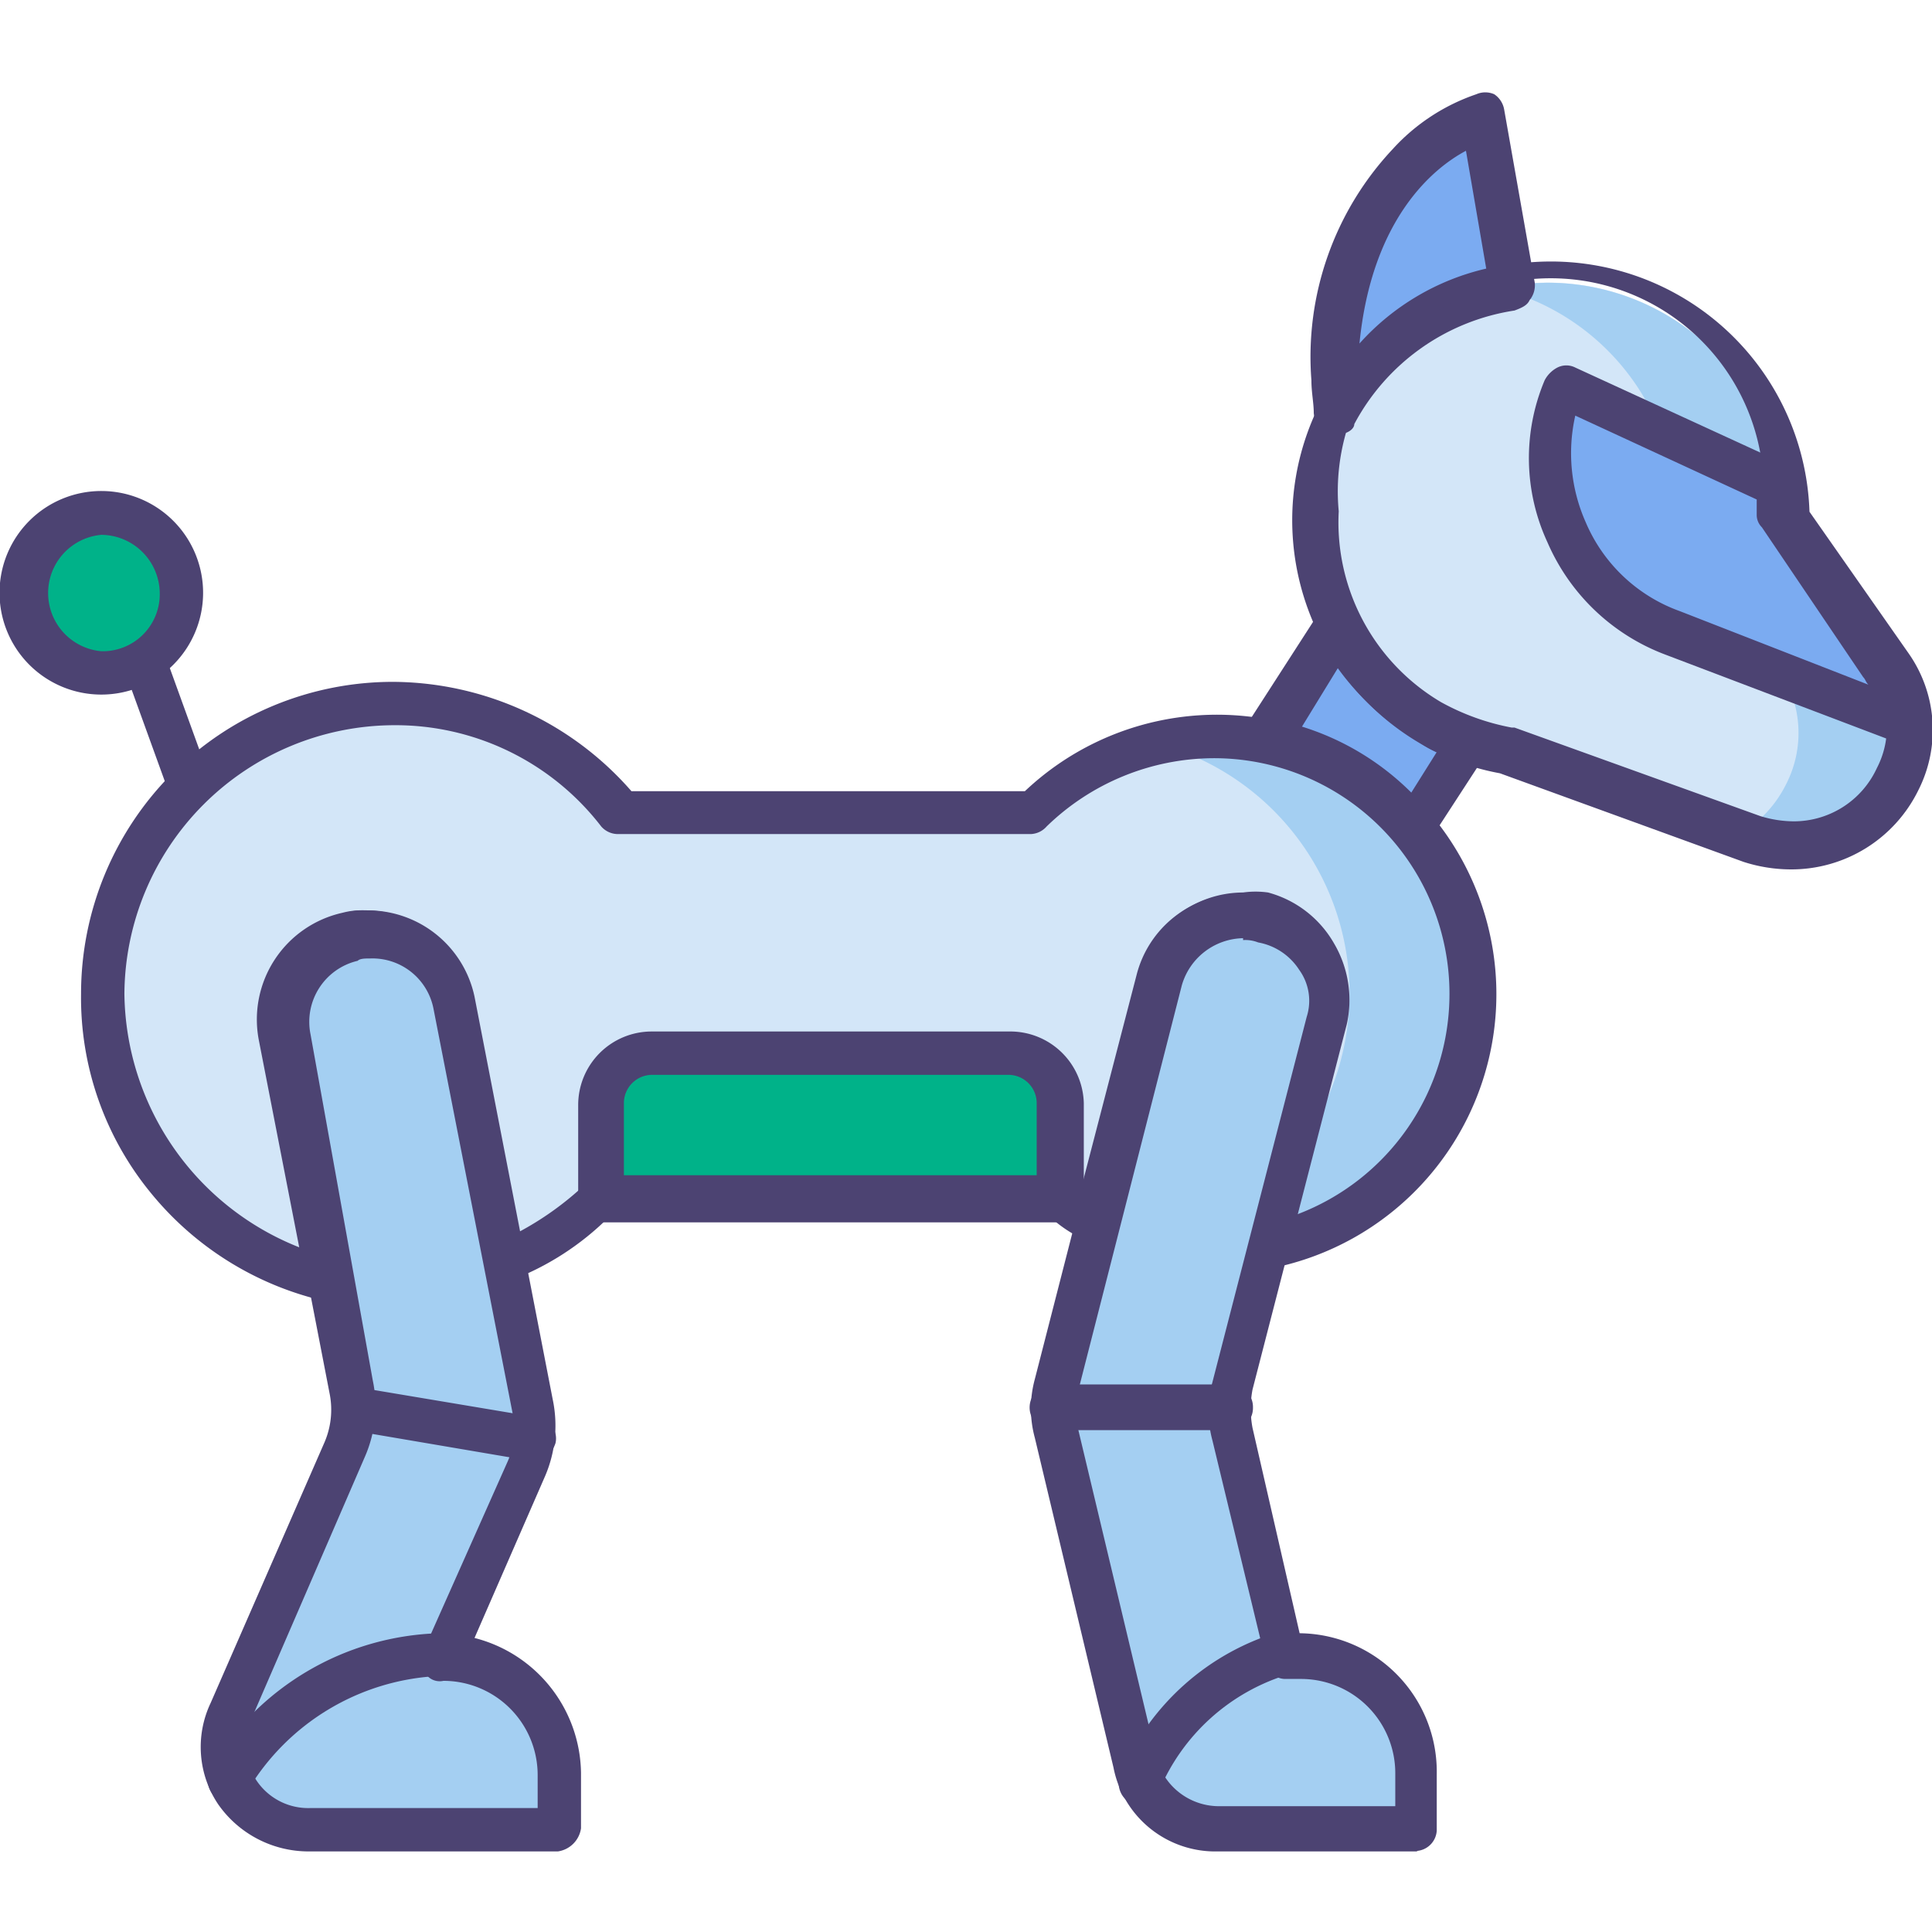
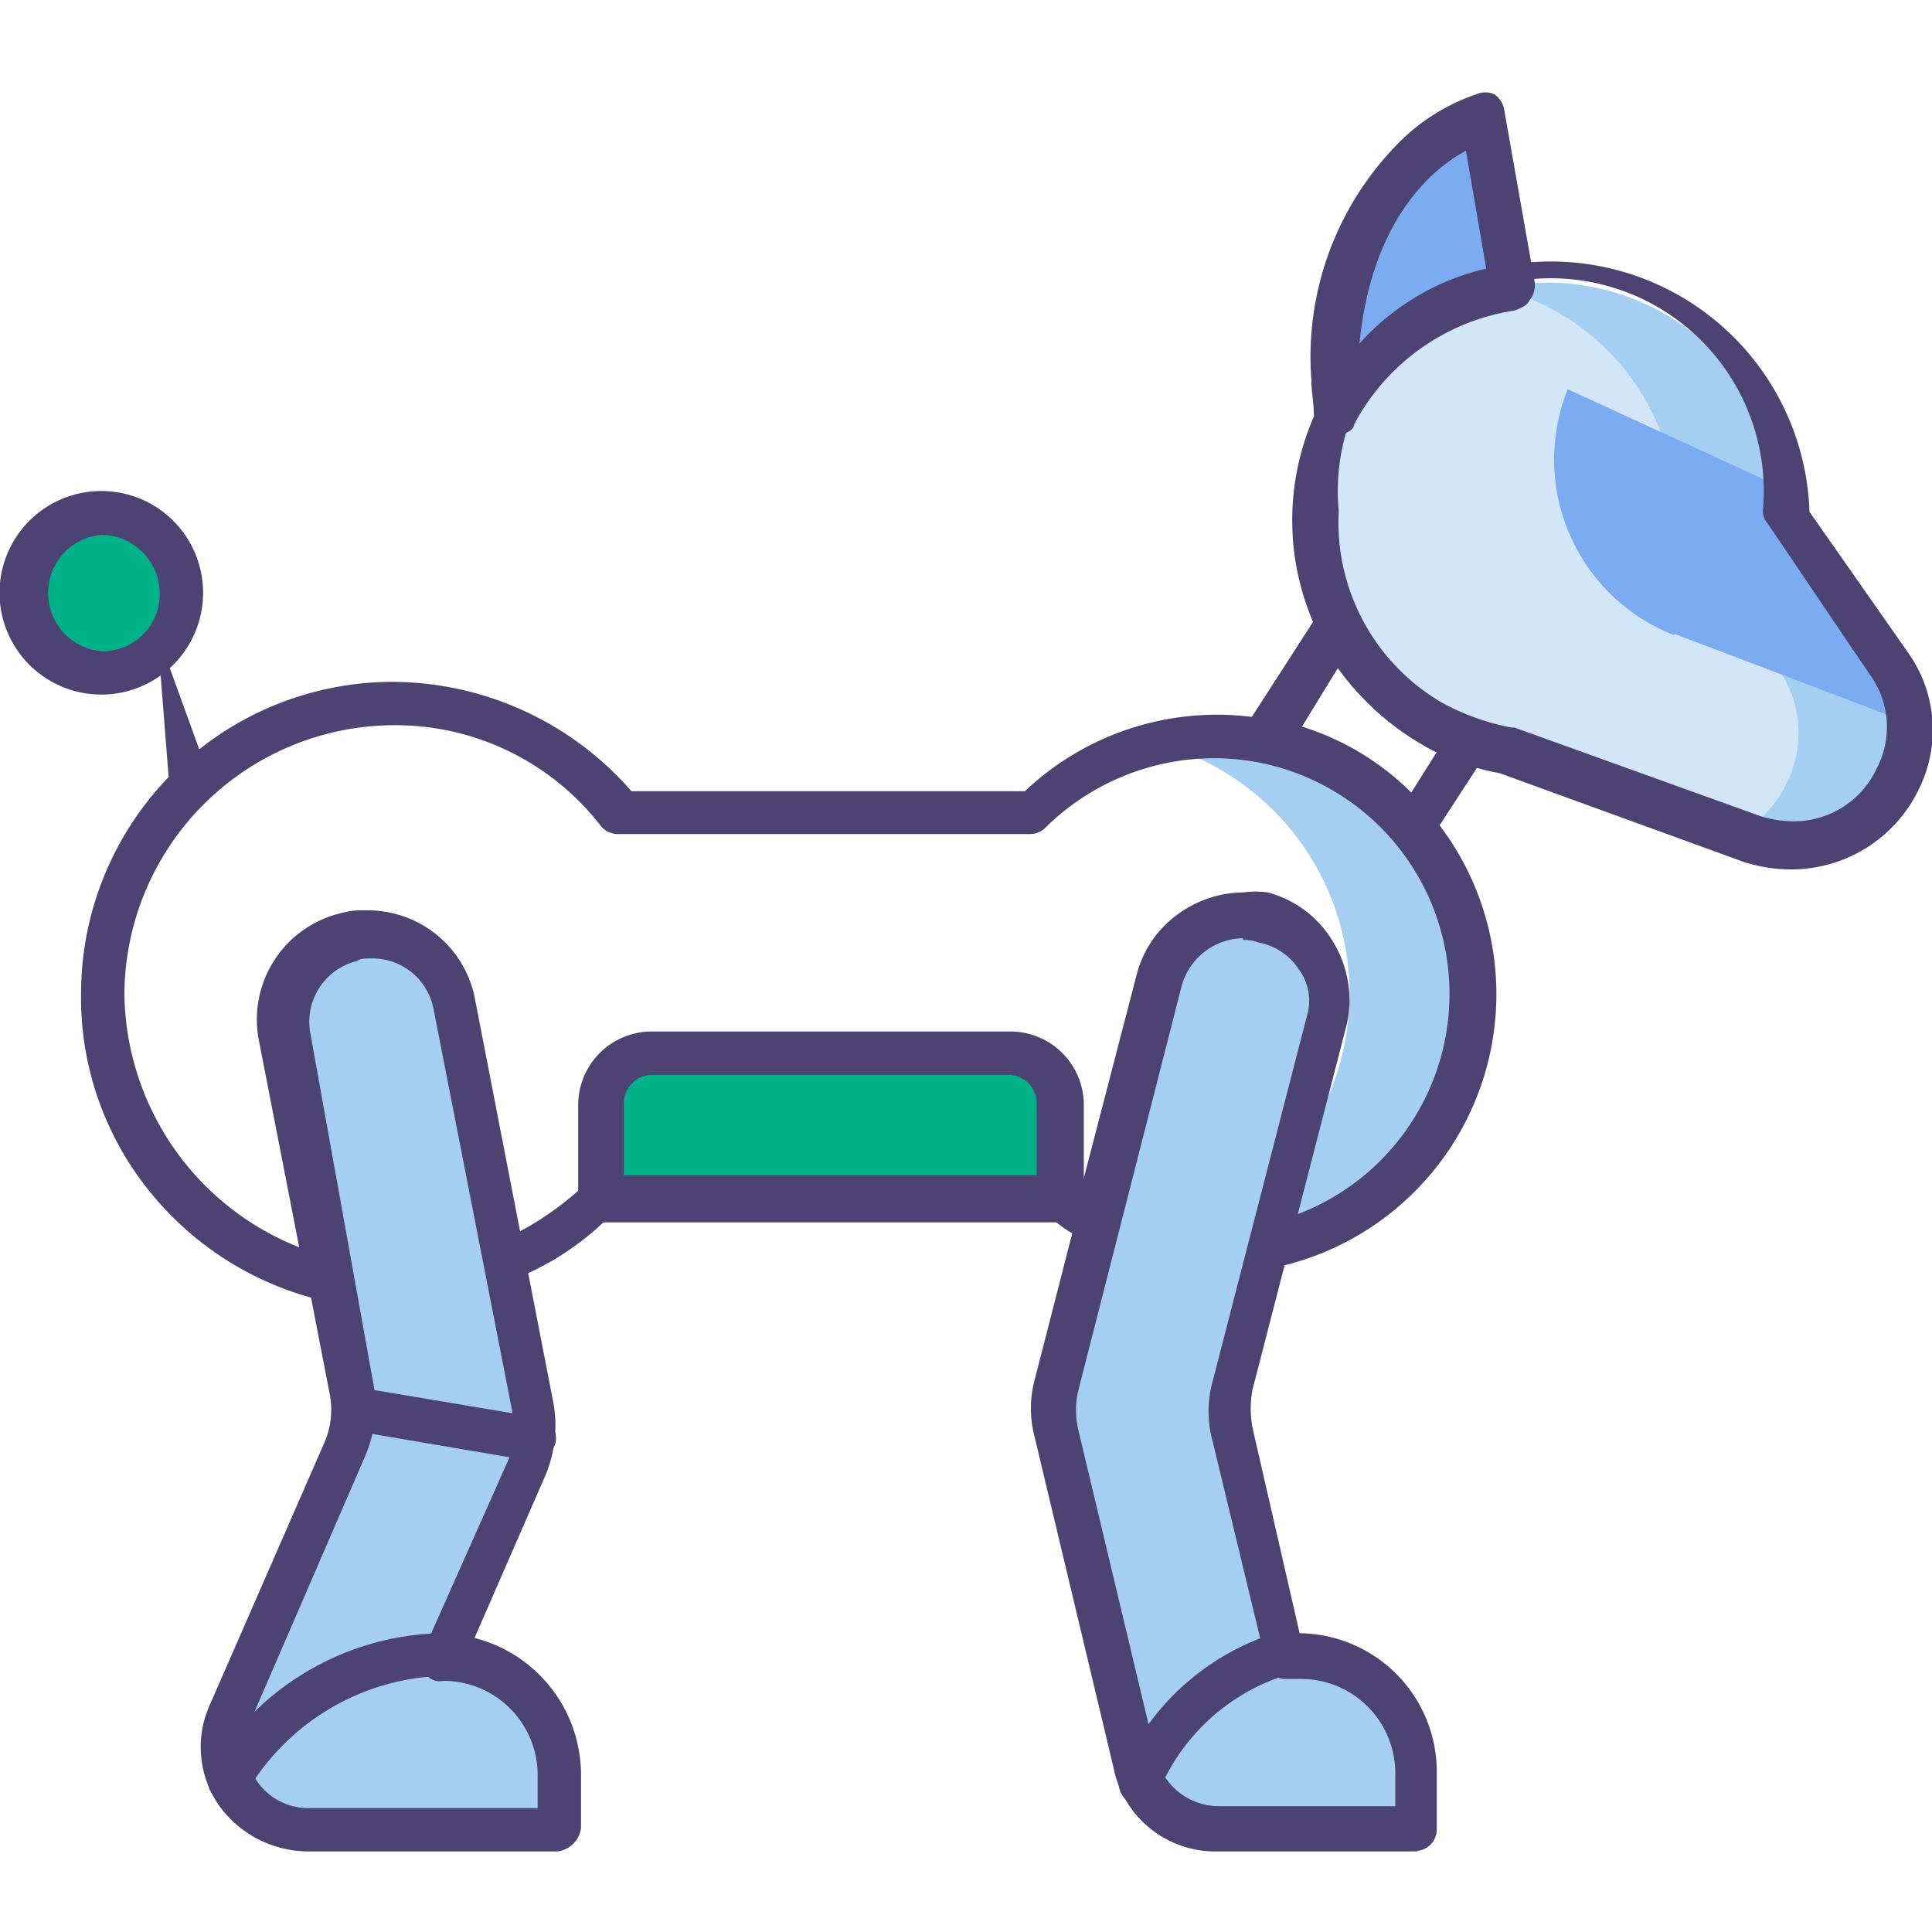
<svg xmlns="http://www.w3.org/2000/svg" id="Hero" viewBox="0 0 41 41">
  <defs>
    <style>.cls-1{fill:#d3e6f8;}.cls-2{fill:#a4cff2;}.cls-3{fill:#4c4372;}.cls-4{fill:#7babf1;}.cls-5{fill:#00b289;}</style>
  </defs>
  <title>robotics-5-green</title>
  <path class="cls-1" d="M40,14.15,37.84,11a5,5,0,1,0-7.53,4.31h0a5.77,5.77,0,0,0,1.61.59l5.22,1.88a2.4,2.4,0,0,0,3-1.23A2.15,2.15,0,0,0,40,14.15Z" />
-   <path class="cls-1" d="M25.84,15.6A5.3,5.3,0,0,0,22,17.22H13.24A6.19,6.19,0,1,0,7,27.12L6,22A1.82,1.82,0,0,1,7.37,19.8a1.77,1.77,0,0,1,2.16,1.45l1.07,5.6a6.72,6.72,0,0,0,2.1-1.4h9.75a3.32,3.32,0,0,0,.8.49l1.35-5.17a1.8,1.8,0,0,1,2.21-1.29,1.86,1.86,0,0,1,1.34,2.2l-1.24,4.79A5.49,5.49,0,0,0,25.84,15.6Z" />
  <path class="cls-2" d="M25.84,15.6a5.81,5.81,0,0,0-1.35.16,5.5,5.5,0,0,1,4.15,5.33,5.55,5.55,0,0,1-1.13,3.34l-.54,2a5.45,5.45,0,0,0,4.36-5.38,5.56,5.56,0,0,0-5.49-5.49Z" />
  <path class="cls-3" d="M7,27.61H6.89a6.69,6.69,0,0,1-3.71-2.32,6.53,6.53,0,0,1-1.46-4.2,6.62,6.62,0,0,1,6.62-6.62,6.76,6.76,0,0,1,5.06,2.32h8.35A5.93,5.93,0,1,1,27,26.91a.45.45,0,0,1-.54-.38v-.22l1.24-4.79a1.13,1.13,0,0,0-.16-1,1.35,1.35,0,0,0-.86-.65c-.11,0-.22-.05-.32-.05a1.38,1.38,0,0,0-1.3,1L23.74,26a.46.46,0,0,1-.59.32c-.06,0-.06,0-.11,0a2.76,2.76,0,0,1-.75-.49H12.92a5.93,5.93,0,0,1-2.1,1.35.5.5,0,0,1-.38,0,.36.36,0,0,1-.21-.32L9.15,21.2a1.33,1.33,0,0,0-1.34-1.08c-.11,0-.22,0-.27.06a1.34,1.34,0,0,0-1,1.56l1,5.17V27c0,.38-.21.6-.48.6ZM8.34,15.39a5.74,5.74,0,0,0-5.7,5.7,5.86,5.86,0,0,0,3.71,5.38l-.86-4.41a2.32,2.32,0,0,1,1.78-2.69,1.57,1.57,0,0,1,.48-.05A2.29,2.29,0,0,1,10,21.15l1,5a6.54,6.54,0,0,0,1.4-1A.47.47,0,0,1,12.7,25h9.75a.41.41,0,0,1,.27.11c.05.05.16.1.21.16l1.19-4.58a2.28,2.28,0,0,1,2.2-1.72,2,2,0,0,1,.54,0,2.32,2.32,0,0,1,1.4,1.08,2.42,2.42,0,0,1,.27,1.72l-1,4a5,5,0,0,0,3.23-4.68,5,5,0,0,0-5-5,5.11,5.11,0,0,0-3.55,1.45.47.47,0,0,1-.33.16H13.13a.47.47,0,0,1-.37-.16,5.51,5.51,0,0,0-4.42-2.15Z" />
  <path class="cls-2" d="M30.09,38.8H25.84a1.85,1.85,0,0,1-1.78-1.4l-1.67-7a3.49,3.49,0,0,1,0-1l2.21-8.61a1.8,1.8,0,0,1,2.21-1.29,1.86,1.86,0,0,1,1.34,2.2l-2,7.76a1.62,1.62,0,0,0,0,1l1.13,4.68h.32a2.51,2.51,0,0,1,2.48,2.48V38.8Z" />
  <path class="cls-2" d="M11.84,38.8H6.57A1.81,1.81,0,0,1,4.9,36.27l2.42-5.54a2.77,2.77,0,0,0,.16-1.35L6,21.9a1.82,1.82,0,0,1,1.4-2.15A1.77,1.77,0,0,1,9.58,21.2l1.67,8.56a2,2,0,0,1-.16,1.34l-1.78,4a2.51,2.51,0,0,1,2.48,2.48V38.8Z" />
  <path class="cls-2" d="M40,14.15,37.84,11a5,5,0,0,0-5-5,8.47,8.47,0,0,0-1.13.1A5,5,0,0,1,35.58,11l2.15,3.18a2.38,2.38,0,0,1,.17,2.47,2.52,2.52,0,0,1-1.13,1.13l.26.11a2.42,2.42,0,0,0,3-1.24A2.1,2.1,0,0,0,40,14.15Z" />
  <path class="cls-4" d="M35.53,13.45l4.95,1.88a2.2,2.2,0,0,0-.43-1.18L37.9,11a2.32,2.32,0,0,0-.06-.64l-4.57-2.1a4,4,0,0,0,2.26,5.22Z" />
-   <path class="cls-4" d="M30.31,15.33h0a5,5,0,0,1-1.94-2l-1.56,2.42A5.51,5.51,0,0,1,30,17.54l1.19-1.83a6.45,6.45,0,0,1-.86-.38Z" />
  <path class="cls-4" d="M32.08,6.07l-.64-3.55s-3.13.81-3.13,5.6a2.32,2.32,0,0,0,.06.64,5,5,0,0,1,3.71-2.69Z" />
-   <path class="cls-3" d="M3.34,13.45l1.13,3.12-.86.32L2.48,13.77Z" />
+   <path class="cls-3" d="M3.34,13.45l1.13,3.12-.86.32Z" />
  <path class="cls-3" d="M30,18a.46.46,0,0,1-.37-.16,5.21,5.21,0,0,0-2.91-1.67.44.44,0,0,1-.38-.53c0-.06.06-.11.06-.17l1.56-2.42a.49.49,0,0,1,.43-.21.38.38,0,0,1,.37.27A4.83,4.83,0,0,0,30.47,15h0a5.21,5.21,0,0,0,.75.37.43.43,0,0,1,.27.59c0,.06,0,.06,0,.11l-1.19,1.83c.06.11-.11.16-.27.16Zm-2.37-2.58a5.66,5.66,0,0,1,2.32,1.4l.54-.86a1.49,1.49,0,0,1-.38-.22h0a5.65,5.65,0,0,1-1.72-1.56Z" />
  <path class="cls-3" d="M28.37,9.2h-.11a.48.48,0,0,1-.38-.44c0-.21-.05-.43-.05-.69a6.44,6.44,0,0,1,1.72-4.9A4.25,4.25,0,0,1,31.33,2a.47.47,0,0,1,.38,0,.49.49,0,0,1,.21.32L32.57,6a.5.5,0,0,1-.11.37c-.05.11-.16.16-.32.22A4.64,4.64,0,0,0,28.74,9c0,.11-.16.22-.37.22Zm2.74-6c-.7.37-2,1.45-2.26,4.09A5.18,5.18,0,0,1,31.54,5.7Z" />
  <path class="cls-3" d="M30.09,39.29H25.84a2.2,2.2,0,0,1-2.21-1.78l-1.67-7a2.37,2.37,0,0,1,0-1.24l2.21-8.61a2.29,2.29,0,0,1,2.21-1.72,1.91,1.91,0,0,1,.53,0,2.3,2.3,0,0,1,1.4,1.08,2.37,2.37,0,0,1,.27,1.72l-2,7.75a2.21,2.21,0,0,0,0,.81l1,4.36a2.94,2.94,0,0,1,2.91,3v1.19a.46.46,0,0,1-.43.43ZM26.38,19.91a1.38,1.38,0,0,0-1.3,1l-2.2,8.61a1.84,1.84,0,0,0,0,.81l1.67,7a1.37,1.37,0,0,0,1.29,1h3.77v-.7a2,2,0,0,0-2-2h-.32a.42.42,0,0,1-.43-.38l-1.13-4.68a2.37,2.37,0,0,1,0-1.24l2-7.75a1.12,1.12,0,0,0-.16-1A1.31,1.31,0,0,0,26.7,20a.74.74,0,0,0-.32-.05Z" />
  <path class="cls-3" d="M11.84,39.29H6.57a2.34,2.34,0,0,1-1.94-1,2.18,2.18,0,0,1-.16-2.15l2.42-5.54a1.75,1.75,0,0,0,.11-1H7L5.54,22.06a2.32,2.32,0,0,1,1.78-2.69,1.6,1.6,0,0,1,.49-.05,2.31,2.31,0,0,1,2.26,1.83l1.66,8.55a2.71,2.71,0,0,1-.16,1.62l-1.5,3.44a3,3,0,0,1,2.26,2.86V38.8a.58.58,0,0,1-.49.49Zm-3.93-10a2.67,2.67,0,0,1-.16,1.61L5.33,36.49a1.37,1.37,0,0,0,.11,1.29,1.32,1.32,0,0,0,1.13.59h4.84v-.7a2,2,0,0,0-2-2A.36.36,0,0,1,9,35.46.44.44,0,0,1,9,35l1.78-4a1.67,1.67,0,0,0,.1-1h0L9.2,21.41a1.32,1.32,0,0,0-1.34-1.07c-.11,0-.22,0-.27.05a1.33,1.33,0,0,0-1,1.56Z" />
-   <path class="cls-3" d="M40.43,15.82a.2.2,0,0,1-.17-.06l-4.95-1.88a4.42,4.42,0,0,1-2.47-2.37,4.25,4.25,0,0,1-.06-3.44.64.64,0,0,1,.27-.27.42.42,0,0,1,.38,0L38,9.9a.4.4,0,0,1,.27.37c0,.22.06.38.06.59l2.1,3a2.8,2.8,0,0,1,.48,1.4.49.49,0,0,1-.48.54Zm-7-7a3.61,3.61,0,0,0,.22,2.26,3.43,3.43,0,0,0,2,1.89l4,1.56c-.06-.06-.06-.11-.11-.16l-2.15-3.18a.37.37,0,0,1-.11-.27v-.32Z" />
  <path class="cls-3" d="M38,18.45h0a3.29,3.29,0,0,1-1-.16l-5.17-1.88a5.08,5.08,0,0,1-1.72-.65h0a5.49,5.49,0,1,1,8.29-4.9l2.1,3a2.83,2.83,0,0,1,.21,2.91A3,3,0,0,1,38,18.45ZM30.58,14.9a5,5,0,0,0,1.5.54h.06l5.22,1.88a2.45,2.45,0,0,0,.7.11,1.94,1.94,0,0,0,1.77-1.13,1.89,1.89,0,0,0-.16-2l-2.15-3.18a.42.42,0,0,1-.11-.27,4.52,4.52,0,1,0-9,0A4.43,4.43,0,0,0,30.58,14.9Z" />
  <path class="cls-3" d="M11.3,31h-.05l-3.82-.65a.45.45,0,0,1-.38-.54.44.44,0,0,1,.54-.37h0l3.82.64a.45.45,0,0,1,.38.54.53.53,0,0,1-.49.38Z" />
-   <path class="cls-3" d="M26.11,30.35H22.34a.48.48,0,0,1-.49-.48.49.49,0,0,1,.49-.49h3.77a.48.48,0,0,1,.48.49.47.47,0,0,1-.48.48Z" />
  <path class="cls-3" d="M4.9,38.26a.48.48,0,0,1-.49-.48.45.45,0,0,1,.06-.27,5.84,5.84,0,0,1,4.84-2.85.4.4,0,0,1,.43.48h0a.4.4,0,0,1-.48.43,5,5,0,0,0-4,2.42A.29.29,0,0,1,4.9,38.26Z" />
  <path class="cls-3" d="M24.22,38.32a.48.48,0,0,1-.48-.49.33.33,0,0,1,.05-.21,5.29,5.29,0,0,1,3.39-3,.43.43,0,0,1,.54.37.44.44,0,0,1-.37.54A4.33,4.33,0,0,0,24.6,38a.4.4,0,0,1-.38.33Z" />
  <path class="cls-5" d="M21.42,22.33H13.83a1.07,1.07,0,0,0-1.07,1.08v2H22.5v-2A1.08,1.08,0,0,0,21.42,22.33Z" />
  <path class="cls-5" d="M3.82,12.59a1.68,1.68,0,0,1-1.67,1.67,1.67,1.67,0,0,1,0-3.34A1.61,1.61,0,0,1,3.82,12.59Z" />
  <path class="cls-3" d="M22.5,25.94H12.76a.49.49,0,0,1-.49-.49v-2a1.56,1.56,0,0,1,1.56-1.56h7.59A1.56,1.56,0,0,1,23,23.41v2a.49.49,0,0,1-.49.49Zm-9.26-1H22V23.41a.6.6,0,0,0-.6-.6H13.83a.6.6,0,0,0-.59.6Z" />
  <path class="cls-3" d="M2.15,14.74a2.16,2.16,0,1,1,2.16-2.15,2.16,2.16,0,0,1-2.16,2.15Zm0-3.39a1.24,1.24,0,0,0,0,2.47,1.21,1.21,0,0,0,1.24-1.23A1.25,1.25,0,0,0,2.15,11.35Z" />
</svg>